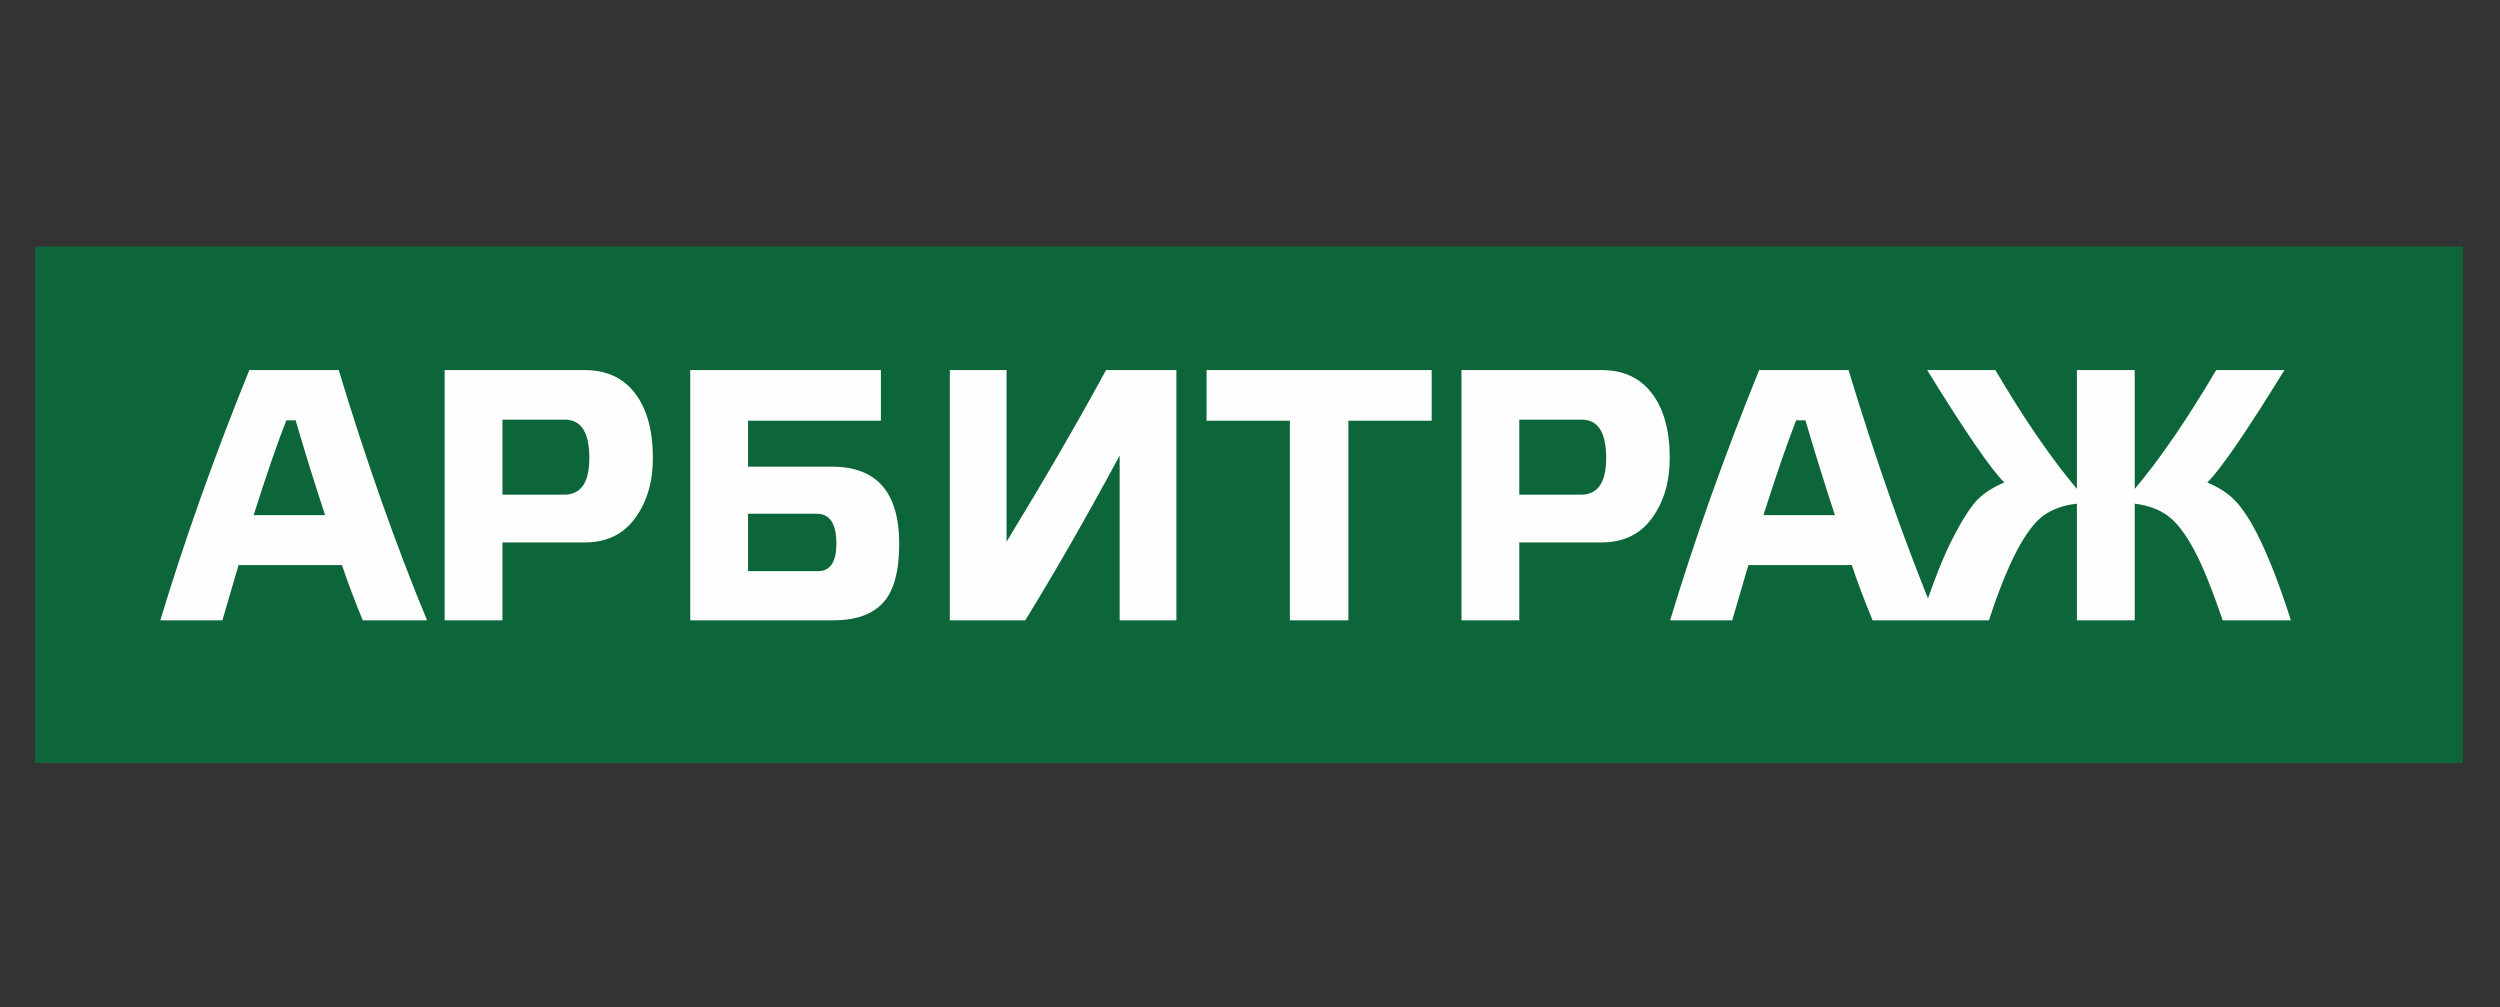
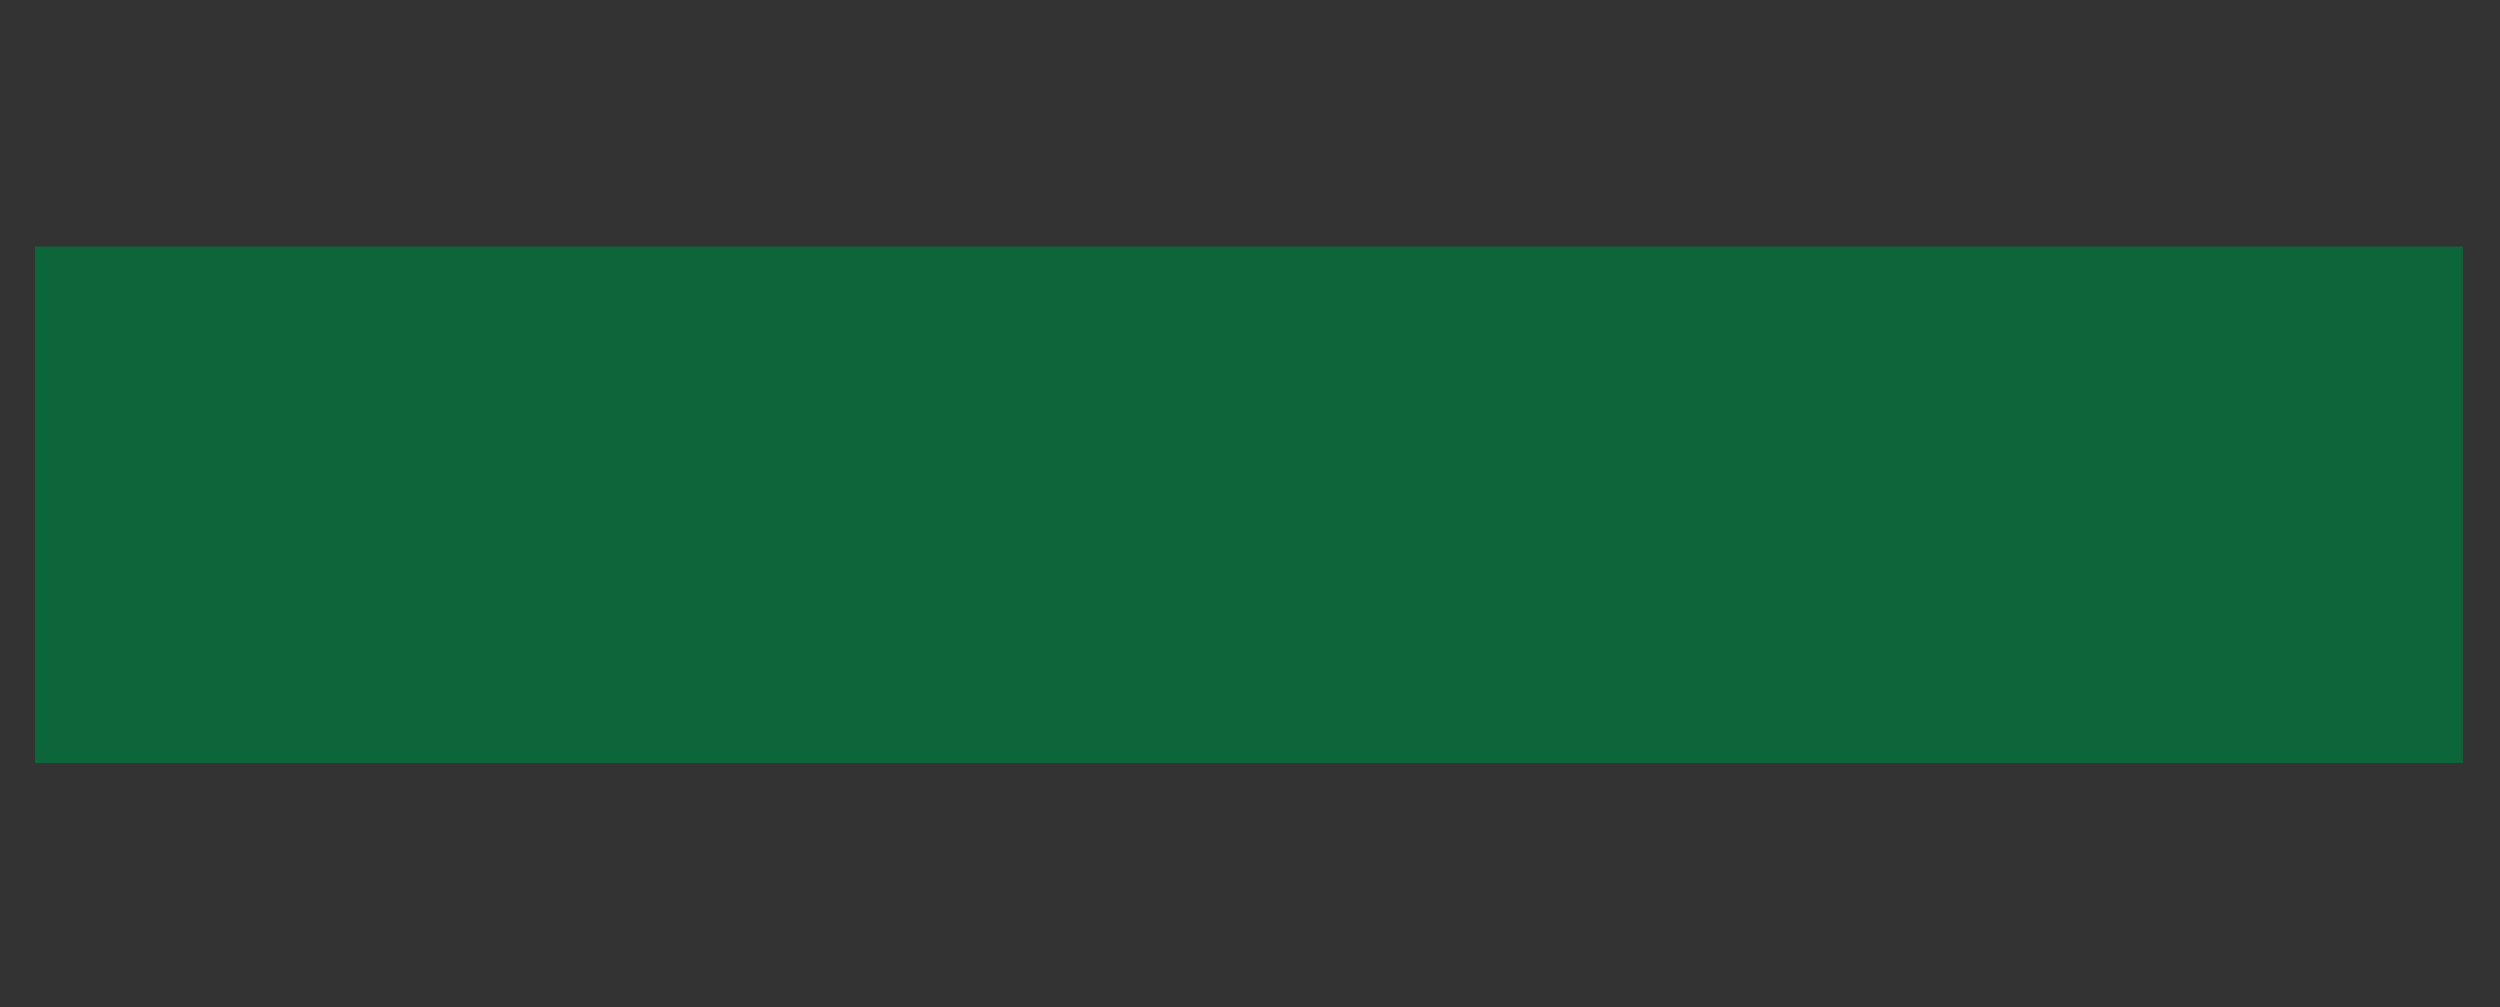
<svg xmlns="http://www.w3.org/2000/svg" xml:space="preserve" width="116.574mm" height="46.973mm" version="1.1" style="shape-rendering:geometricPrecision; text-rendering:geometricPrecision; image-rendering:optimizeQuality; fill-rule:evenodd; clip-rule:evenodd" viewBox="0 0 11657.4 4697.3">
  <rect x="0" y="0" width="11657.4" height="4697.3" fill="#333333" stroke="none" />
  <defs>
    <style type="text/css"> .fil0 {fill:#0D663A} .fil1 {fill:#FEFEFE;fill-rule:nonzero} </style>
  </defs>
  <g id="Слой_x0020_1">
    <g id="_1834194458256">
      <polygon class="fil0" points="163.21,1149.99 11484.55,1149.99 11484.55,3557.47 163.21,3557.47 " />
-       <path class="fil1" d="M1991.31 2892.69l-299.69 0c-39.07,-94.87 -71.44,-180.82 -97.11,-257.83l-482.18 0 -75.34 257.83 -289.65 0c114.97,-379.5 253.37,-768.48 415.21,-1166.95l416.89 0c128.36,424.14 265.65,813.13 411.87,1166.95zm-612.78 -932.56l-43.53 0c-42.41,108.27 -93.2,255.6 -152.35,442l333.17 0c-53.57,-164.07 -99.34,-311.41 -137.29,-442zm964.37 -3.35l0 349.92 287.97 0c78.14,0 117.2,-56.92 117.2,-170.77 0,-119.43 -37.95,-179.15 -113.85,-179.15l-291.32 0zm0 572.6l0 363.31 -269.55 0 0 -1166.95 654.63 0c100.46,0 178.31,36.27 233.56,108.82 55.25,72.55 82.87,173.01 82.87,301.37 0,111.62 -27.9,205.37 -83.71,281.27 -54.69,74.79 -132.82,112.18 -234.39,112.18l-383.41 0zm1145.19 133.94l326.48 0c56.93,0 85.39,-42.97 85.39,-128.92 0,-92.64 -30.7,-138.96 -92.09,-138.96l-319.78 0 0 267.88zm-269.55 -937.58l889.03 0 0 236.07 -619.48 0 0 214.3 391.78 0c208.72,0 313.08,119.99 313.08,359.96 0,128.36 -25.11,219.89 -75.34,274.58 -50.23,54.69 -127.8,82.04 -232.72,82.04l-666.35 0 0 -1166.95zm1938.78 0l328.15 0 0 1166.95 -264.53 0 0 -768.48c-154.03,285.74 -300.81,541.9 -440.33,768.48l-351.59 0 0 -1166.95 264.53 0 0 800.29c176.35,-289.09 330.94,-555.85 463.77,-800.29zm1130.11 236.07l0 930.88 -272.9 0 0 -930.88 -388.43 0 0 -236.07 1049.76 0 0 236.07 -388.43 0zm796.94 -5.03l0 349.92 287.97 0c78.14,0 117.2,-56.92 117.2,-170.77 0,-119.43 -37.95,-179.15 -113.85,-179.15l-291.32 0zm0 572.6l0 363.31 -269.55 0 0 -1166.95 654.63 0c100.46,0 178.31,36.27 233.56,108.82 55.25,72.55 82.87,173.01 82.87,301.37 0,111.62 -27.9,205.37 -83.71,281.27 -54.69,74.79 -132.82,112.18 -234.39,112.18l-383.41 0zm1947.16 363.31l-299.69 0c-39.07,-94.87 -71.44,-180.82 -97.11,-257.83l-482.18 0 -75.34 257.83 -289.65 0c114.97,-379.5 253.37,-768.48 415.21,-1166.95l416.89 0c128.36,424.14 265.65,813.13 411.87,1166.95zm-612.78 -932.56l-43.53 0c-42.41,108.27 -93.2,255.6 -152.35,442l333.17 0c-53.57,-164.07 -99.34,-311.41 -137.29,-442zm855.55 932.56l-318.11 0c53.57,-166.31 103.24,-293.55 149.01,-381.73 47.99,-93.76 88.73,-156.26 122.22,-187.51 31.25,-29.03 70.87,-53.58 118.87,-73.67 -60.27,-58.04 -180.26,-232.72 -359.96,-524.04l318.1 0c131.71,224.35 258.4,409.07 380.06,554.17l0 -554.17 269.55 0 0 554.17c116.08,-137.28 242.77,-322.01 380.06,-554.17l318.1 0c-179.7,291.32 -299.69,466 -359.96,524.04 48,20.09 87.62,44.64 118.87,73.67 84.83,79.24 175.24,268.99 271.23,569.24l-318.11 0c-49.11,-145.1 -93.75,-255.04 -133.94,-329.83 -40.18,-74.78 -80.64,-127.24 -121.38,-157.38 -40.74,-30.13 -92.36,-49.11 -154.87,-56.92l0 544.13 -269.55 0 0 -544.13c-61.39,6.7 -113.29,25.11 -155.71,55.25 -83.71,61.39 -168.54,224.35 -254.48,488.88z" />
    </g>
  </g>
</svg>